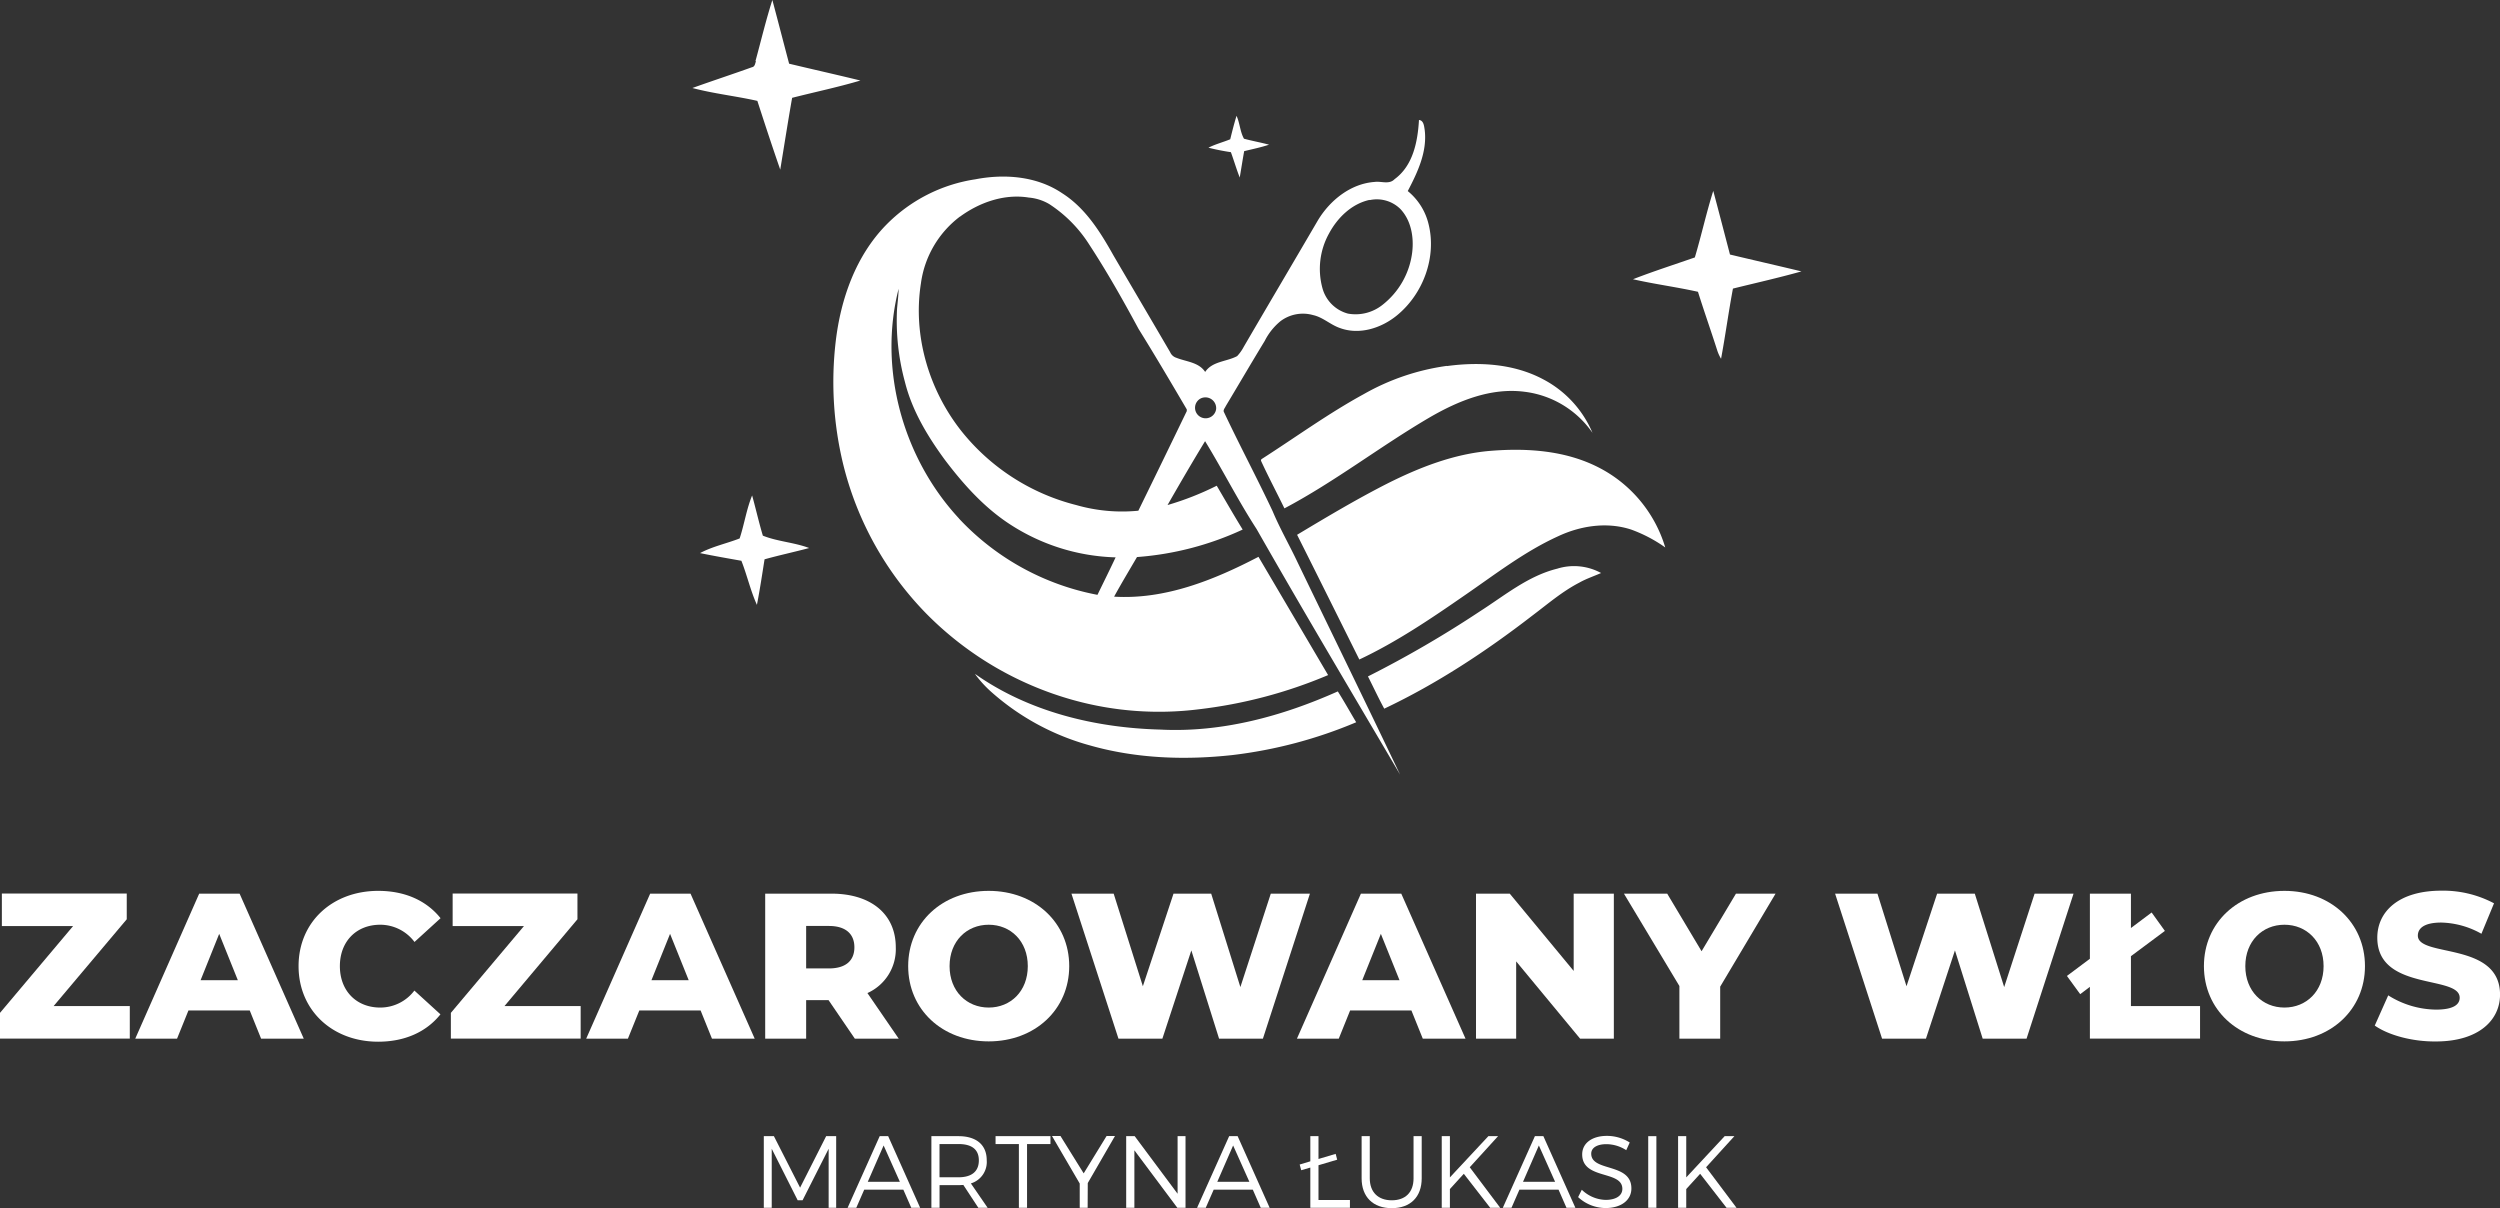
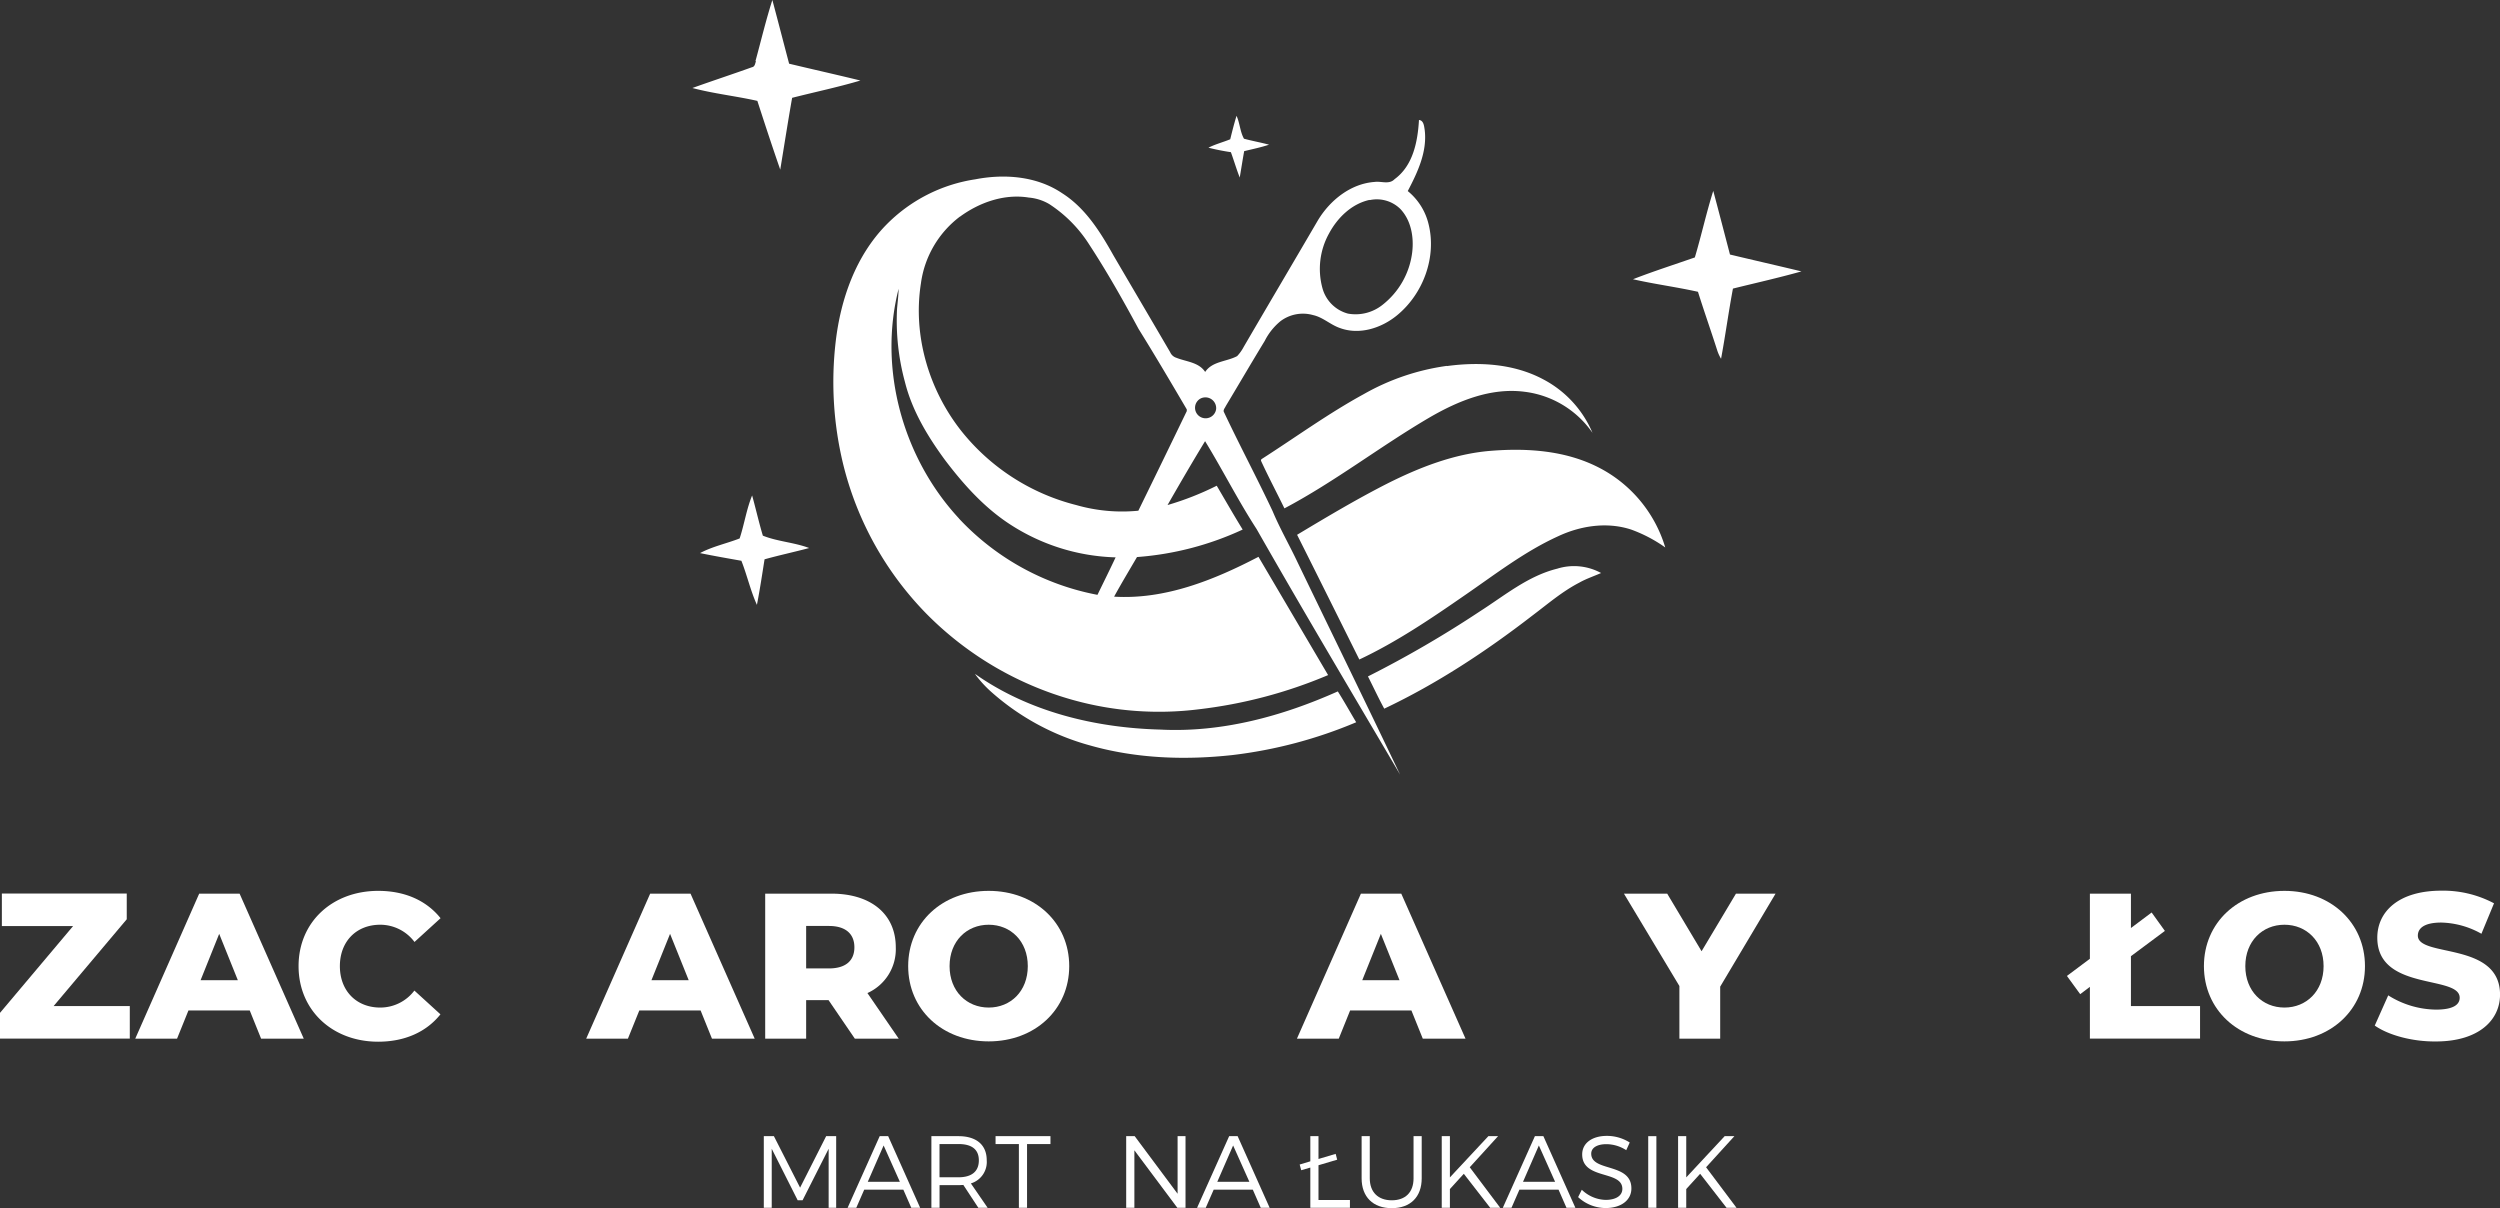
<svg xmlns="http://www.w3.org/2000/svg" viewBox="0 0 631.18 305.03">
  <rect x="0" y="0" width="631.18" height="305.03" fill="#333333" stroke="none" />
  <defs>
    <style>.cls-1{fill:#fff;}</style>
  </defs>
  <g id="Warstwa_2" data-name="Warstwa 2">
    <g id="kolor">
      <g id="Warstwa_9_kopia_Obraz" data-name="Warstwa 9 kopia Obraz">
        <path class="cls-1" d="M32.77,254v8.21H0v-6.49l18.45-21.91H.47v-8.21H32v6.49L13.54,254Z" />
        <path class="cls-1" d="M63.05,255.11H47.58l-2.88,7.12H34.15l16.14-36.61h10.2l16.2,36.61H65.92Zm-3-7.63-4.71-11.71-4.7,11.71Z" />
        <path class="cls-1" d="M75.38,243.92c0-11.13,8.52-19,20.12-19,6.75,0,12.18,2.46,15.73,6.9l-6.58,6A10.81,10.81,0,0,0,96,233.47c-6,0-10.19,4.18-10.19,10.45S90,254.38,96,254.38a10.79,10.79,0,0,0,8.62-4.29l6.58,6c-3.55,4.45-9,6.91-15.73,6.91C83.9,263,75.38,255.06,75.38,243.92Z" />
-         <path class="cls-1" d="M146.6,254v8.21H113.83v-6.49l18.45-21.91h-18v-8.21h31.51v6.49L127.37,254Z" />
        <path class="cls-1" d="M176.88,255.11H161.41l-2.88,7.12H148l16.15-36.61h10.19l16.2,36.61H179.75Zm-3-7.63-4.71-11.71-4.7,11.71Z" />
        <path class="cls-1" d="M209.18,252.5h-5.65v9.73H193.19V225.62h16.72c10,0,16.25,5.18,16.25,13.55A12.13,12.13,0,0,1,219,250.72l7.9,11.51H215.82Zm.1-18.72h-5.75V244.5h5.75c4.29,0,6.43-2,6.43-5.33S213.57,233.78,209.28,233.78Z" />
        <path class="cls-1" d="M229.29,243.92c0-11,8.62-19,20.33-19s20.33,8.05,20.33,19-8.63,19-20.33,19S229.29,254.9,229.29,243.92Zm30.2,0c0-6.32-4.33-10.45-9.87-10.45s-9.88,4.13-9.88,10.45,4.34,10.46,9.88,10.46S259.49,250.25,259.49,243.92Z" />
-         <path class="cls-1" d="M330.72,225.62l-11.87,36.61H307.78l-7-22.28-7.31,22.28H282.38l-11.87-36.61h10.66L288.54,249l7.74-23.38h9.51l7.37,23.59,7.68-23.59Z" />
        <path class="cls-1" d="M356.34,255.11H340.87L338,262.23H327.44l16.15-36.61h10.19L370,262.23H359.21Zm-3-7.63-4.71-11.71-4.7,11.71Z" />
-         <path class="cls-1" d="M407.45,225.62v36.61h-8.52l-16.14-19.51v19.51H372.65V225.62h8.52l16.14,19.51V225.62Z" />
        <path class="cls-1" d="M434.3,249.1v13.13H424V248.94l-14-23.32h10.92l8.68,14.54,8.68-14.54h10Z" />
-         <path class="cls-1" d="M523.51,225.62l-11.86,36.61H500.57l-7-22.28-7.32,22.28H475.17l-11.86-36.61H474L481.34,249l7.73-23.38h9.51L506,249.21l7.68-23.59Z" />
        <path class="cls-1" d="M555.45,254v8.21H527.64V249.15L525.19,251l-3.35-4.6,5.8-4.34V225.62H538v8.68l5.23-3.92,3.34,4.65L538,241.41V254Z" />
        <path class="cls-1" d="M556.43,243.92c0-11,8.63-19,20.33-19s20.33,8.05,20.33,19-8.62,19-20.33,19S556.43,254.9,556.43,243.92Zm30.21,0c0-6.32-4.34-10.45-9.88-10.45s-9.88,4.13-9.88,10.45,4.34,10.46,9.88,10.46S586.64,250.25,586.64,243.92Z" />
        <path class="cls-1" d="M599.56,258.93l3.4-7.63A23.09,23.09,0,0,0,615,254.9c4.29,0,6-1.2,6-3,0-5.8-20.8-1.56-20.8-15.16,0-6.54,5.33-11.87,16.2-11.87a27.36,27.36,0,0,1,13.27,3.19l-3.18,7.69a21.56,21.56,0,0,0-10.14-2.83c-4.34,0-5.91,1.47-5.91,3.3,0,5.59,20.75,1.41,20.75,14.9,0,6.38-5.33,11.82-16.2,11.82C609,263,603,261.34,599.56,258.93Z" />
        <path class="cls-1" d="M209.21,304.93l0-14.9-6.58,13h-1.24l-6.55-13v14.9h-2V286.85h2.55l6.61,13,6.58-13h2.53v18.08Z" />
        <path class="cls-1" d="M218.19,300.36l-2,4.57H214l8.1-18.08h2.14l8.07,18.08h-2.24l-2-4.57Zm4.9-11.16-4,9.17h8.1Z" />
        <path class="cls-1" d="M243.22,299.17c-.39,0-.8.05-1.21.05h-4.8v5.71h-2.06V286.85H242c4.52,0,7.12,2.22,7.12,6.07a5.65,5.65,0,0,1-4,5.86l4.23,6.15H247ZM242,297.23c3.28,0,5.13-1.44,5.13-4.26s-1.85-4.13-5.13-4.13h-4.8v8.39Z" />
        <path class="cls-1" d="M259.3,288.84v16.09h-2.06V288.84h-5.89v-2h13.86v2Z" />
-         <path class="cls-1" d="M274.6,304.93h-2v-6.12l-7-12h2.14l5.86,9.43,5.78-9.43h2.12l-6.87,11.88Z" />
        <path class="cls-1" d="M297.24,304.93,286.4,290.42v14.51h-2.07V286.85h2.15l10.83,14.54V286.85h2v18.08Z" />
        <path class="cls-1" d="M306.42,300.36l-2,4.57h-2.19l8.1-18.08h2.14l8.08,18.08h-2.25l-2-4.57Zm4.91-11.16-4,9.17h8.1Z" />
        <path class="cls-1" d="M340.82,304.93h-10V294.78l-2.3.67-.39-1.44,2.69-.81v-6.35h2.06v5.76l4.34-1.29.38,1.47-4.72,1.4,0,8.77h7.94Z" />
        <path class="cls-1" d="M358.94,297.49c0,4.7-2.84,7.54-7.56,7.54s-7.61-2.84-7.61-7.54V286.85h2.06v10.64c0,3.51,2.12,5.55,5.55,5.55s5.5-2,5.5-5.55V286.85h2.06Z" />
        <path class="cls-1" d="M369.57,296.35l-3.51,3.85v4.73H364V286.85h2.06v10.41l9.71-10.41h2.45l-7.15,7.85,7.69,10.23h-2.53Z" />
        <path class="cls-1" d="M383.61,300.36l-2,4.57h-2.19l8.1-18.08h2.14l8.08,18.08h-2.25l-2-4.57Zm4.91-11.16-4,9.17h8.1Z" />
        <path class="cls-1" d="M411.46,288.45l-.88,1.94a9.33,9.33,0,0,0-5-1.52c-2.32,0-3.84.88-3.84,2.4,0,4.65,10.16,2.22,10.14,8.78,0,3-2.66,4.95-6.53,4.95a10.32,10.32,0,0,1-6.92-2.76l.93-1.86a9,9,0,0,0,6,2.56c2.61,0,4.24-1.06,4.24-2.79,0-4.75-10.14-2.22-10.14-8.7,0-2.84,2.5-4.67,6.24-4.67A10.75,10.75,0,0,1,411.46,288.45Z" />
        <path class="cls-1" d="M416.13,304.93V286.85h2.06v18.08Z" />
        <path class="cls-1" d="M429.24,296.35l-3.51,3.85v4.73h-2.06V286.85h2.06v10.41l9.7-10.41h2.45l-7.14,7.85,7.68,10.23H435.9Z" />
        <path class="cls-1" d="M186.74,135.94c1.18-3.57,1.72-7.36,3.15-10.85.94,3.37,1.7,6.79,2.71,10.15,3.7,1.49,7.92,1.69,11.69,3.12-3.73,1-7.53,1.81-11.26,2.85-.61,3.84-1.18,7.69-1.93,11.5-1.62-3.59-2.48-7.47-3.92-11.13-3.49-.62-7-1.23-10.44-1.94,3.12-1.67,6.69-2.41,10-3.7M427.9,65c1.66-5.57,2.9-11.26,4.65-16.81,1.43,5.35,2.82,10.71,4.22,16.07,6,1.44,12,2.8,18.05,4.26-5.72,1.61-11.53,2.91-17.3,4.34-1.11,5.89-1.9,11.83-3,17.72a10.14,10.14,0,0,1-1-2.22c-1.57-4.91-3.29-9.77-4.83-14.69-5.44-1.21-11-1.94-16.41-3.17,5.12-2,10.4-3.68,15.6-5.5M312.19,29.24c.85,1.85.88,4,1.88,5.78,2.09.57,4.23.94,6.33,1.51-2.06.68-4.18,1.12-6.28,1.63-.4,2.22-.74,4.44-1.12,6.66-.83-2.11-1.46-4.28-2.23-6.4a56.85,56.85,0,0,1-5.67-1.13c1.76-.9,3.68-1.38,5.5-2.13.49-2,1-4,1.59-5.92M190.73,15.44C192.14,10.3,193.37,5.09,195,0c1.43,5.35,2.81,10.72,4.23,16.08,6,1.44,12,2.78,18,4.25-5.68,1.69-11.5,2.9-17.24,4.37-1.06,6-2,12.09-3,18.13-2-5.76-3.9-11.56-5.78-17.36-5.44-1.22-11-1.82-16.4-3.25,5-1.8,10.05-3.45,15.05-5.25.75-.14.78-.94,1-1.53" />
        <path class="cls-1" d="M246.25,170.2c13.56,9.54,30.33,13.57,46.73,14,15.47.79,30.75-3.37,44.78-9.64,1.62,2.55,3.08,5.19,4.64,7.79a114.77,114.77,0,0,1-31.24,8.28c-12,1.32-24.31.89-36-2.44a62.15,62.15,0,0,1-24.57-13.22,29.3,29.3,0,0,1-4.38-4.73m146.93-26.66a14.24,14.24,0,0,1,11.09,1.09c-1.83.81-3.75,1.44-5.5,2.43-4.35,2.25-8.06,5.47-11.95,8.39-11.66,9-24,17.13-37.3,23.43-1.46-2.67-2.73-5.43-4.11-8.14a276.29,276.29,0,0,0,28.31-16.46c6.25-4,12.13-8.92,19.46-10.74m-43.05-21.41c8.2-4.14,17-7.59,26.2-8.34s18.8-.11,27.14,4.1a33.44,33.44,0,0,1,17,20.29,35.89,35.89,0,0,0-8.58-4.51c-6.05-2-12.74-1-18.44,1.67-8.56,3.89-16,9.7-23.73,15-8.5,5.89-17.12,11.72-26.49,16.13-5.23-10.5-10.44-21-15.71-31.49,7.41-4.45,14.86-8.89,22.57-12.83m15.2-29.76c8.25-1.13,17.07-.61,24.52,3.42a27.24,27.24,0,0,1,12.29,13.43A24.48,24.48,0,0,0,384.82,98.9c-8.45-1.06-16.65,2.3-23.81,6.45-12.48,7.29-23.93,16.23-36.73,23-1.94-4-4.07-8-5.93-12.06l.09-.33c8.59-5.5,16.87-11.53,25.83-16.43a58.49,58.49,0,0,1,21.06-7.16m-62.17,8.22a2.65,2.65,0,0,0-.45,4.43,2.68,2.68,0,0,0,4.33-1.74,2.72,2.72,0,0,0-3.88-2.69m-61.08,30.29a64.21,64.21,0,0,0,35,19.3c1.53-3.15,3.09-6.28,4.58-9.46A51.49,51.49,0,0,1,255,132.38c-6.53-4.24-11.79-10.13-16.46-16.3-4.35-5.94-8.26-12.41-10.06-19.61a58.91,58.91,0,0,1-2-18.49c.14-1.68.37-3.36.39-5.06-5.16,20.25,1.09,42.74,15.27,58M345.77,50.47c-4.55,1-8.12,4.53-10.25,8.52a18.4,18.4,0,0,0-1.64,13.76,9.11,9.11,0,0,0,6.45,6.43A10.89,10.89,0,0,0,349,77a19.91,19.91,0,0,0,7.55-13.37c.44-3.81-.29-8-3-10.87a8.46,8.46,0,0,0-7.73-2.24M242.36,54.68a25.36,25.36,0,0,0-9.85,16.85c-2.08,13.17,2,26.93,10.24,37.33a54,54,0,0,0,29,18.66,42,42,0,0,0,15.65,1.42q6.15-12.56,12.23-25.15l0-.43c-4-6.81-8-13.61-12.17-20.31C283.55,75.8,279.5,68.62,275,61.74a33.72,33.72,0,0,0-10.1-10.22,12.22,12.22,0,0,0-5.16-1.64c-6.14-1-12.42,1.2-17.34,4.8M358.18,30.29c1.28.05,1.36,1.58,1.52,2.54.66,5.51-1.8,10.67-4.28,15.41a15.39,15.39,0,0,1,5.24,8.29c2.11,8.37-1.34,17.7-8,23.12-3.94,3.22-9.51,5-14.44,3.14-2.34-.82-4.21-2.68-6.67-3.23a9.41,9.41,0,0,0-8.24,1.51,15.35,15.35,0,0,0-4,5c-3.33,5.46-6.56,11-9.84,16.46-.19.48-.78,1-.42,1.59,3.95,8.37,8.31,16.55,12.25,24.93,1.87,4.46,4.3,8.66,6.34,13,8.61,17.84,17.32,35.63,25.84,53.51-12.13-20.62-24.37-41.18-36.23-62-4.67-7.19-8.52-14.86-13-22.18-3.24,5.32-6.38,10.72-9.48,16.13a73.13,73.13,0,0,0,12.42-4.88c2.17,3.69,4.3,7.42,6.55,11.07a76.64,76.64,0,0,1-26.68,6.94c-1.94,3.32-3.92,6.61-5.78,10,12.89.78,25.23-4.21,36.45-10.06l17.58,29.86a118.85,118.85,0,0,1-32.77,8.65,80.83,80.83,0,0,1-31.49-2.32,83.54,83.54,0,0,1-36.95-21.61A81.75,81.75,0,0,1,212.83,117,88,88,0,0,1,211,86.17c1.26-10.7,5.05-21.51,12.69-29.35a39.83,39.83,0,0,1,22.56-11.55c7.38-1.43,15.51-.8,21.88,3.49,5.91,3.74,9.67,9.81,13,15.75,4.76,8.14,9.55,16.26,14.3,24.4A2.52,2.52,0,0,0,297,90.33c2.48,1,5.68,1.11,7.27,3.58,1.79-2.72,5.41-2.58,8.07-4A10.52,10.52,0,0,0,314,87.58c6.21-10.65,12.49-21.26,18.71-31.91,3.05-5.09,8.3-9.33,14.39-9.74,1.66-.23,3.63.73,5-.7,4.67-3.41,5.84-9.52,6.15-14.94" />
      </g>
    </g>
  </g>
</svg>